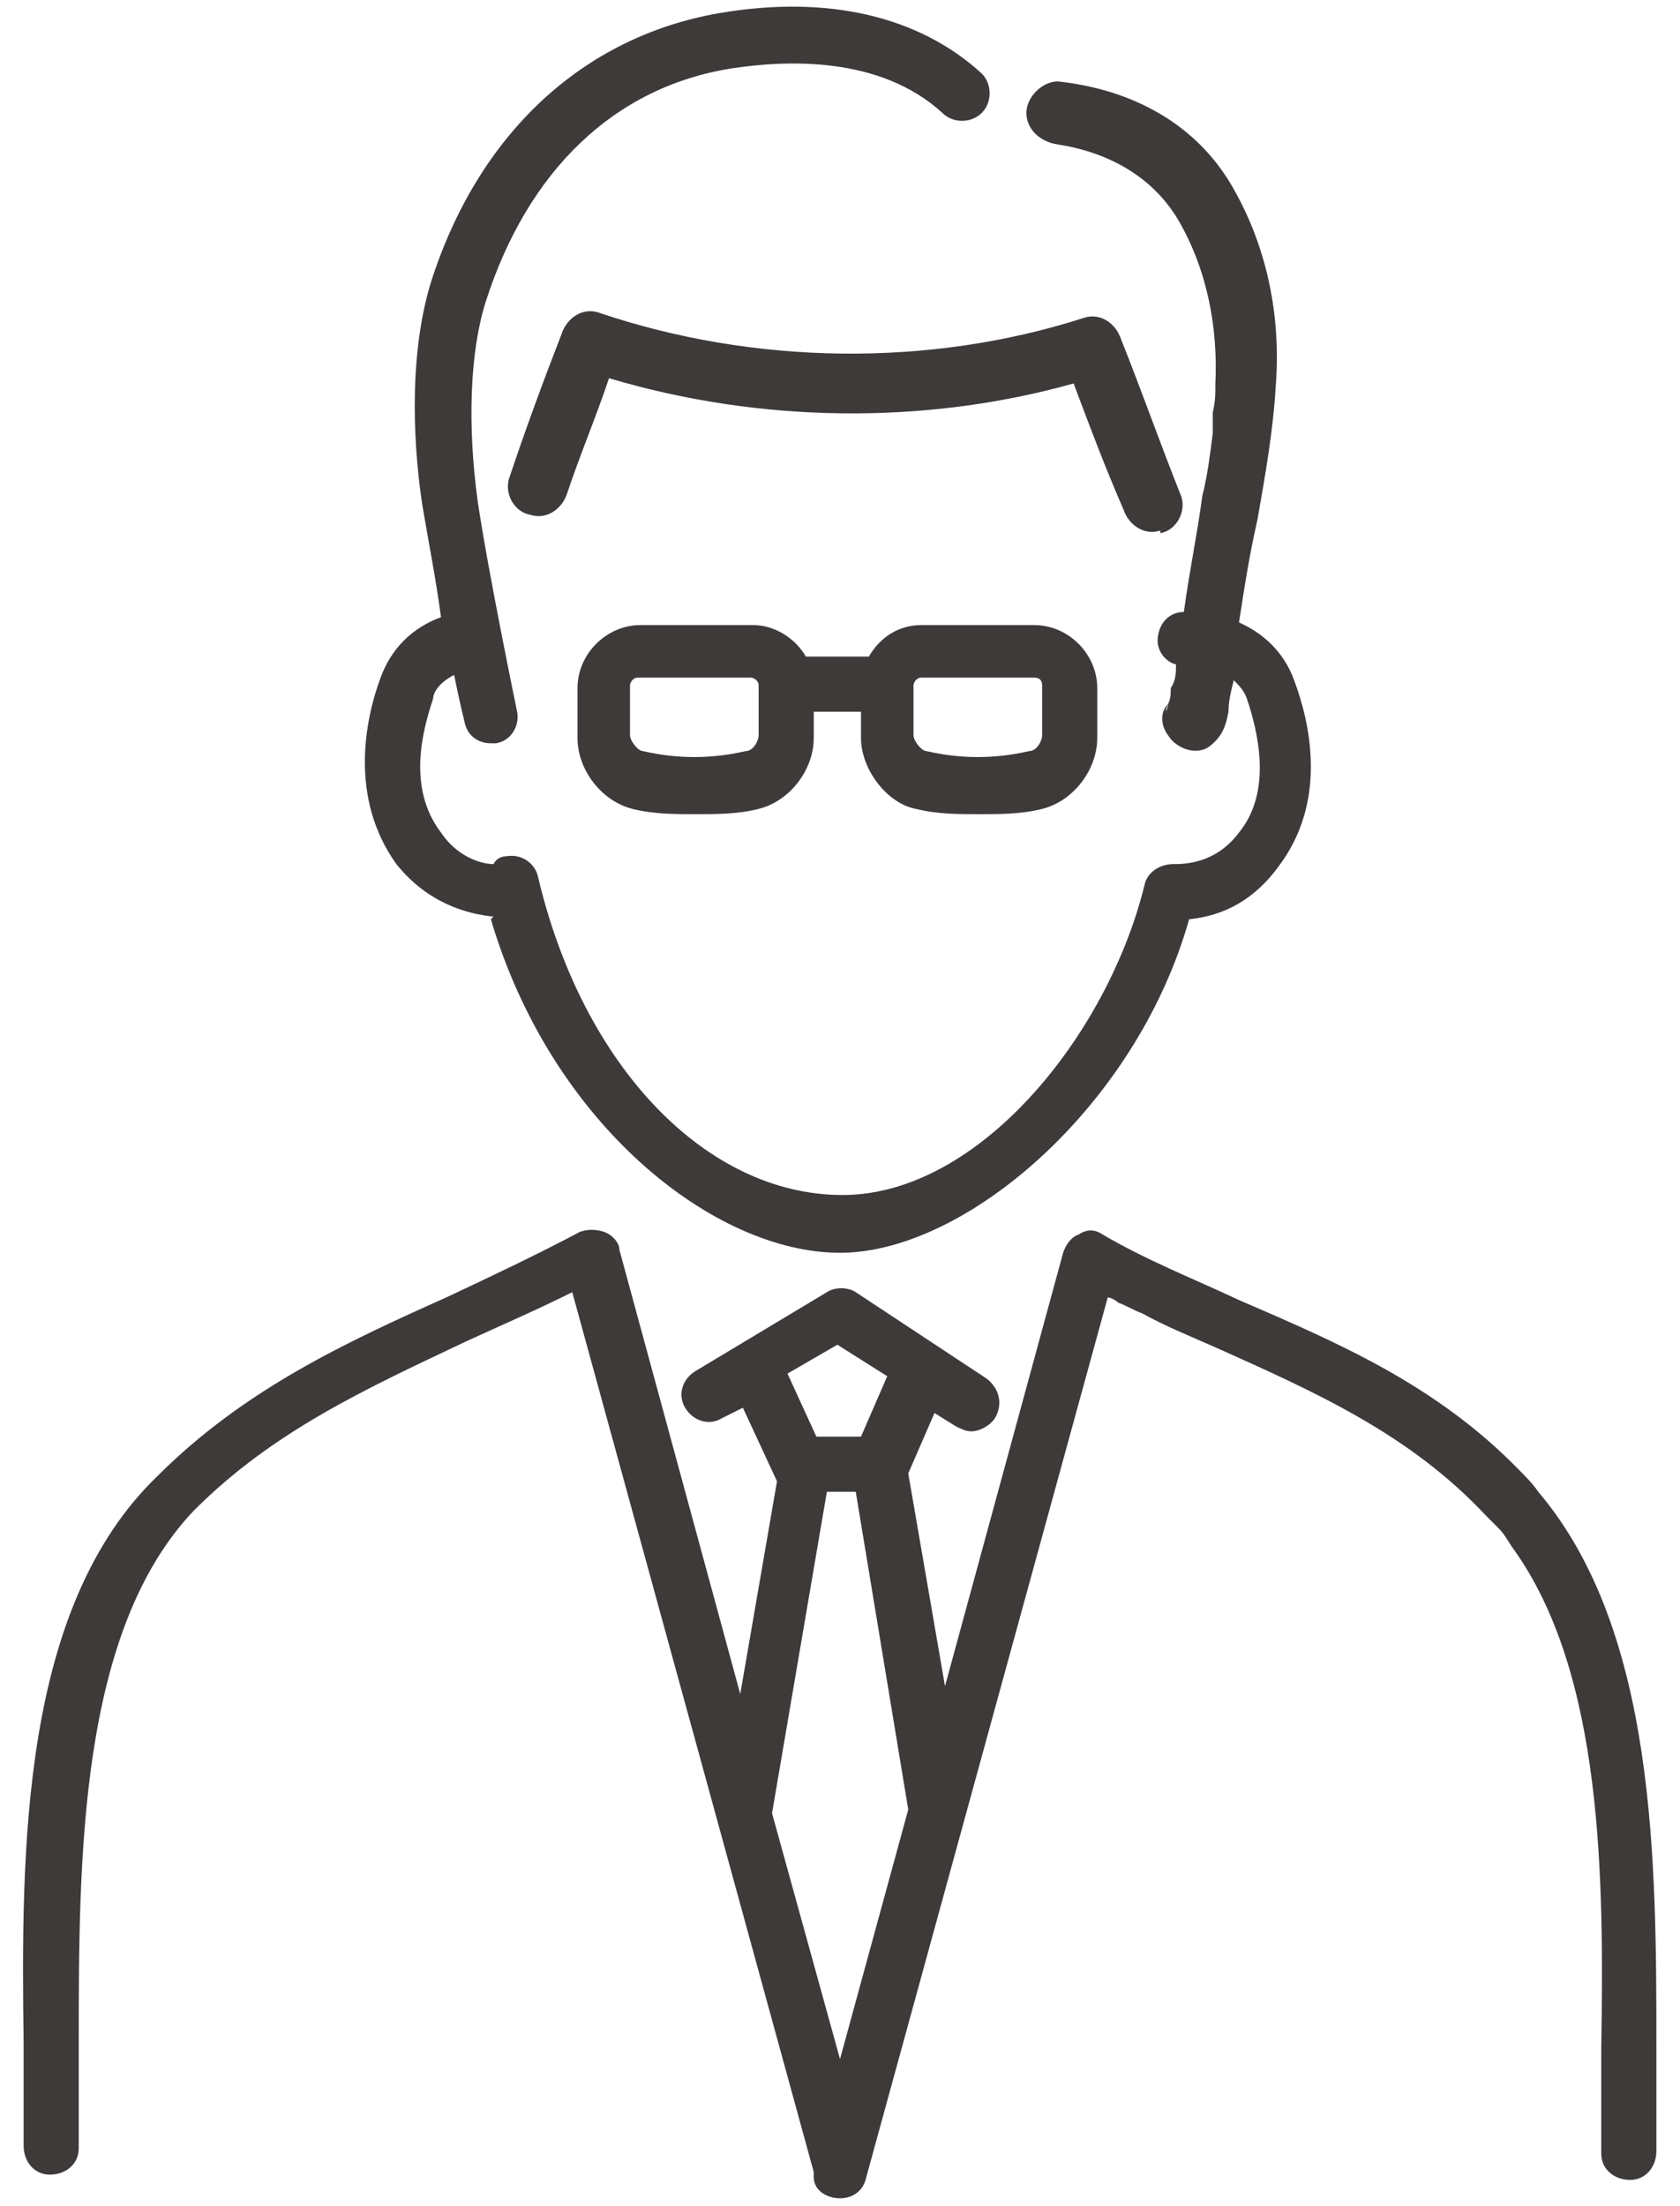
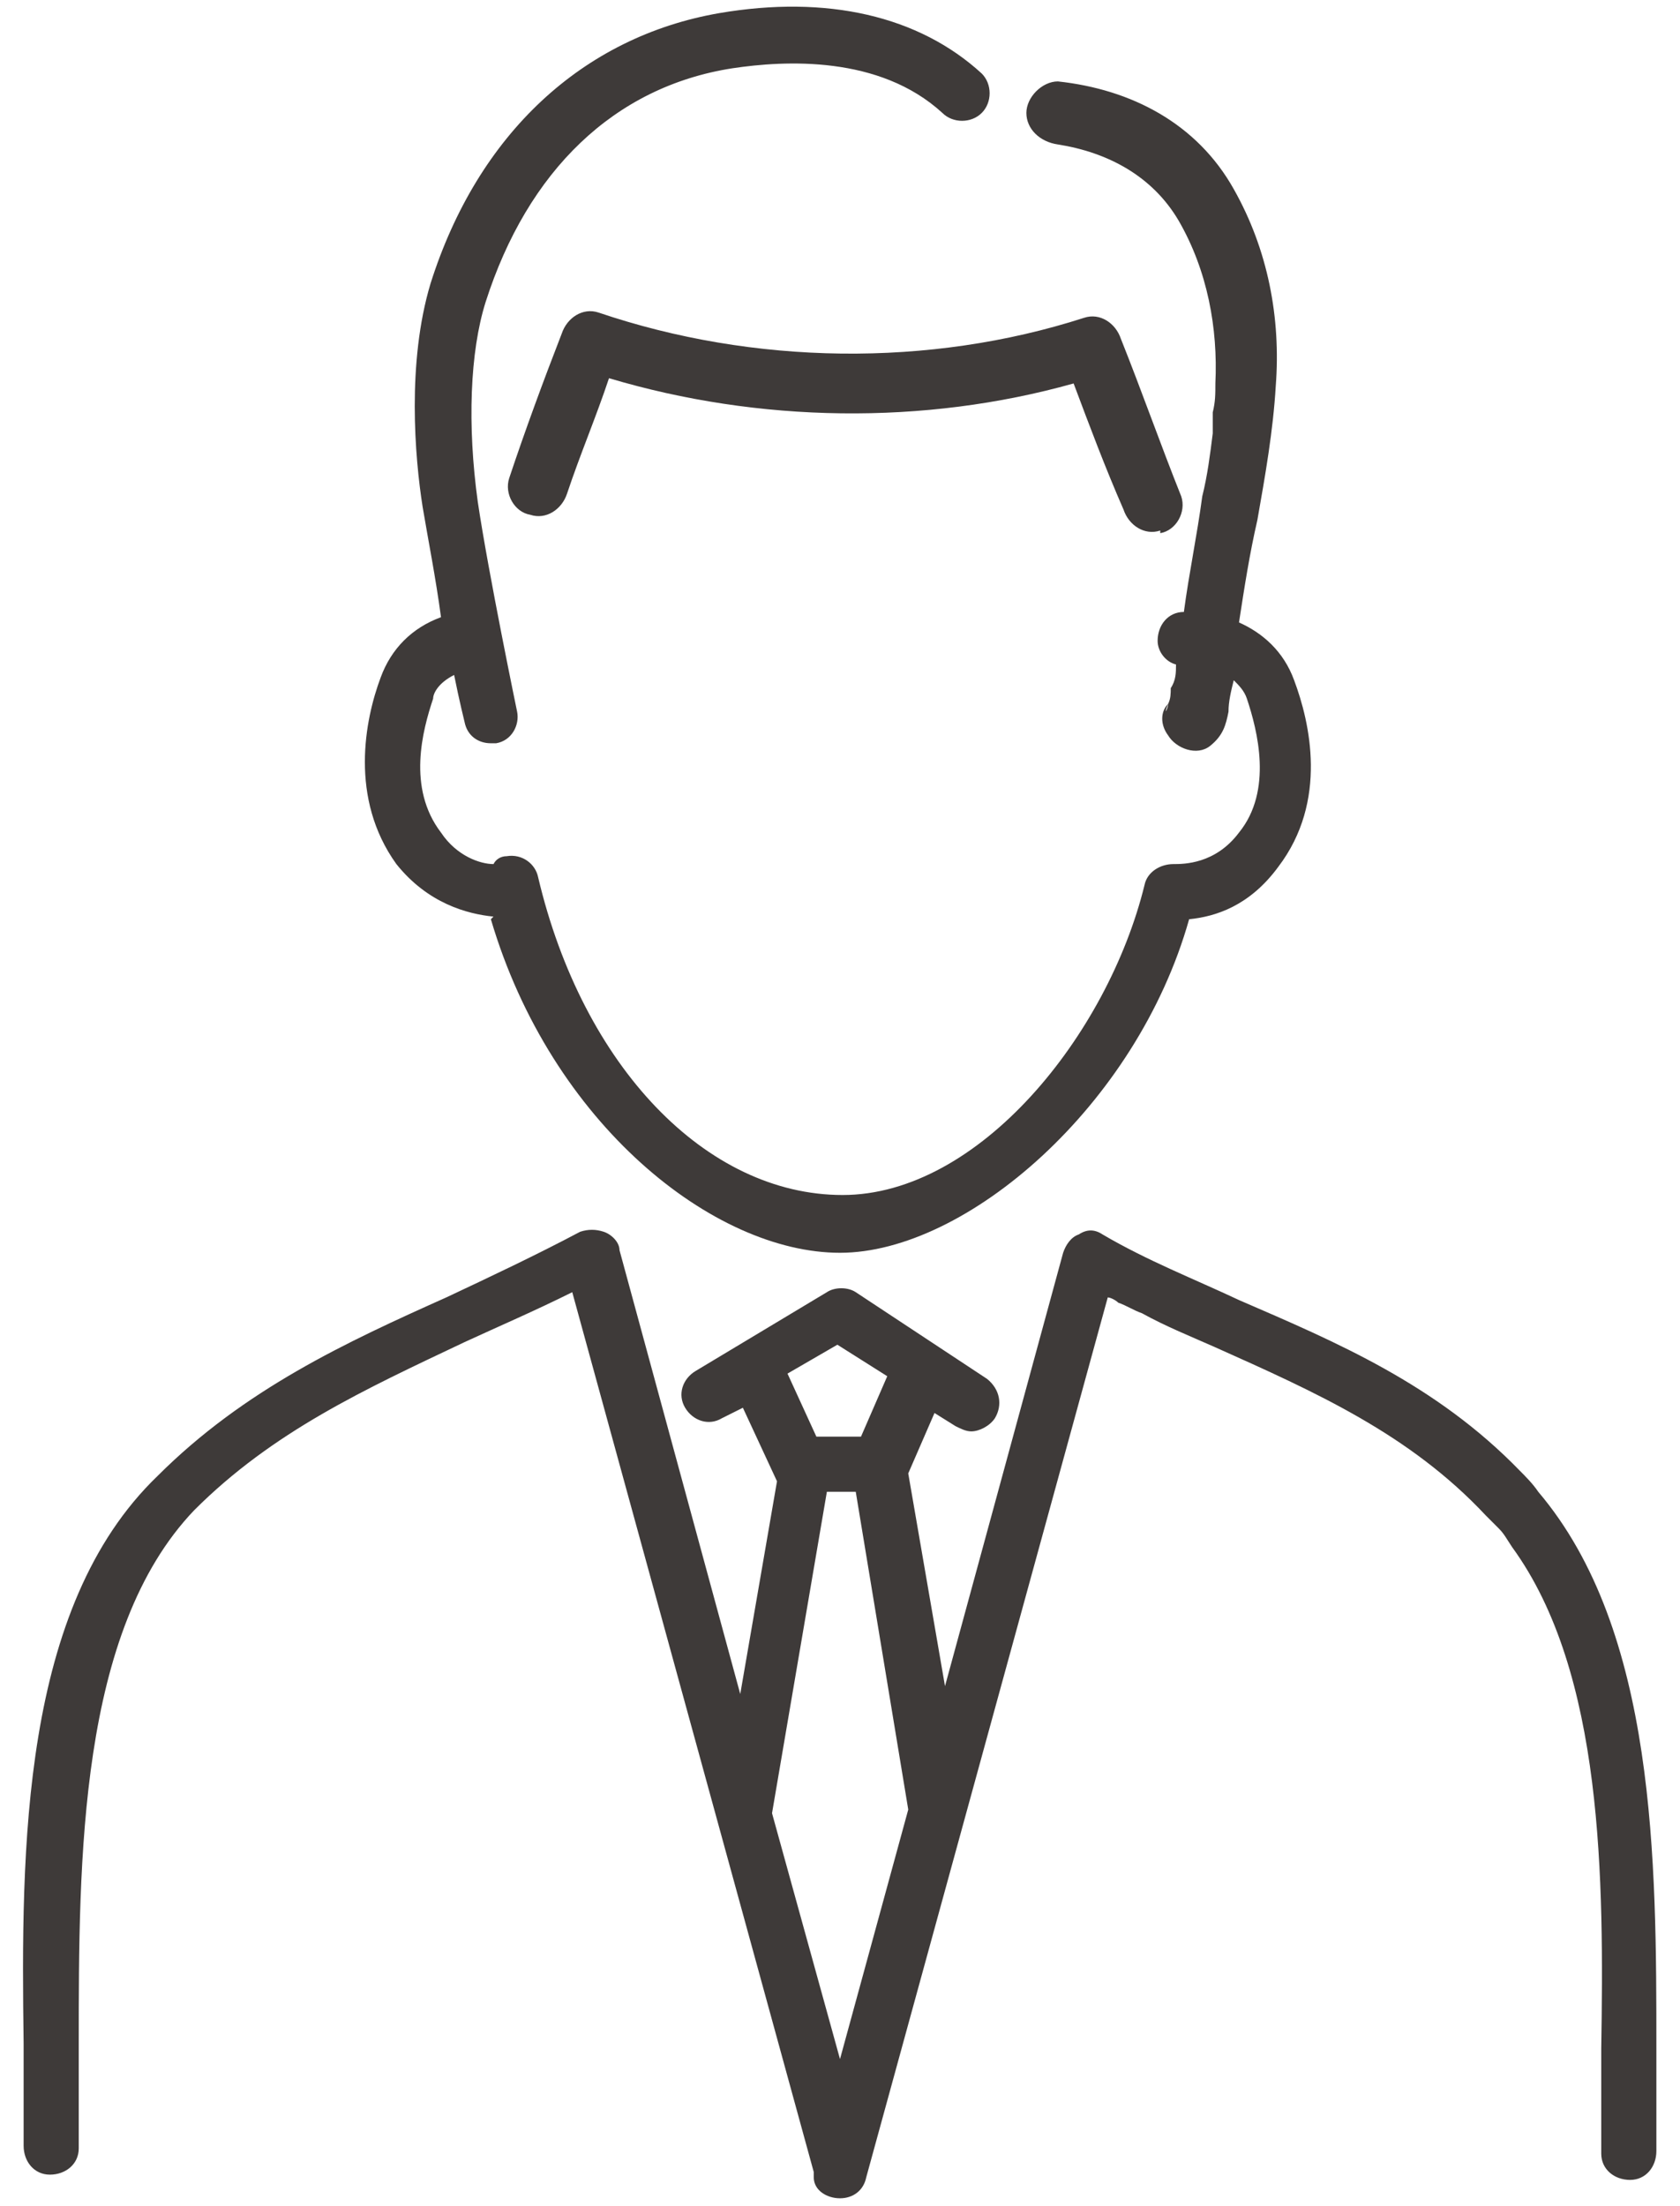
<svg xmlns="http://www.w3.org/2000/svg" id="_レイヤー_2" data-name=" レイヤー 2" version="1.1" viewBox="0 0 64 84">
  <defs>
    <style>
      .cls-1 {
        fill: #3e3a39;
        stroke-width: 0px;
      }
    </style>
  </defs>
  <g id="_レイヤー_4" data-name=" レイヤー 4">
    <g>
      <path class="cls-1" d="M18.7,35c2.3,7.8,8.5,12.7,13.3,12.7s11.3-5.6,13.3-12.7c1-.1,2.3-.5,3.4-2,1.9-2.5,1.2-5.5.6-7.1-.4-1.1-1.2-1.8-2.1-2.2.2-1.3.4-2.6.7-3.9.3-1.7.6-3.4.7-5.1.2-2.6-.3-5.2-1.6-7.5-1.4-2.5-3.9-3.8-6.7-4.1-.6,0-1.2.6-1.2,1.2s.5,1.1,1.2,1.2c1.9.3,3.6,1.2,4.6,2.9,1.1,1.9,1.5,4.1,1.4,6.2,0,.4,0,.7-.1,1.1,0,.1,0,.3,0,.4,0,0,0,0,0,.1,0,.1,0,.2,0,.3-.1.8-.2,1.6-.4,2.4-.2,1.5-.5,2.9-.7,4.4-.6,0-1,.5-1,1.1,0,.4.3.8.7.9,0,.3,0,.6-.2.9,0,.2,0,.4-.1.6,0,.2-.2.5,0,0h0c-.3.3-.3.8,0,1.2.3.5,1.1.8,1.6.4.5-.4.6-.8.7-1.3,0-.4.1-.8.2-1.2.2.2.4.4.5.7.4,1.2,1,3.5-.3,5.1-.9,1.2-2.1,1.2-2.5,1.2-.5,0-1,.3-1.1.8-1.4,5.7-6.3,11.8-11.5,11.8s-9.9-4.9-11.6-12.1c-.1-.5-.6-.9-1.2-.8-.2,0-.4.1-.5.3-.5,0-1.4-.3-2-1.2-1.3-1.7-.7-3.9-.3-5.1,0-.2.2-.6.8-.9.2,1,.4,1.8.4,1.8.1.5.5.8,1,.8s.1,0,.2,0c.6-.1.9-.7.8-1.2,0,0-1.1-5.3-1.5-8-.4-2.9-.3-5.7.3-7.6,1.6-5,4.9-8.2,9.4-8.9,2-.3,5.6-.5,8,1.7.4.4,1.1.4,1.5,0s.4-1.1,0-1.5C35,.6,31.5-.2,27.4.5c-5.2.9-9.2,4.6-11,10.3-.9,3-.6,6.6-.3,8.5.2,1.2.5,2.7.7,4.2-1.1.4-1.9,1.2-2.3,2.3-.6,1.6-1.2,4.6.6,7.1,1.2,1.5,2.7,1.9,3.7,2Z" />
      <path class="cls-1" d="M44.2,20.3c.6-.1,1-.8.8-1.4-.8-2-1.5-4-2.3-6-.2-.6-.8-1-1.4-.8-5.9,1.9-12.6,1.8-18.5-.2-.6-.2-1.2.2-1.4.8-.7,1.8-1.4,3.7-2,5.5-.2.6.2,1.3.8,1.4.6.2,1.2-.2,1.4-.8.5-1.5,1.1-2.9,1.6-4.4,5.7,1.7,12,1.8,17.7.2.6,1.6,1.2,3.2,1.9,4.8.2.6.8,1,1.4.8h0Z" />
-       <path class="cls-1" d="M34.9,30.8c.8.2,1.6.2,2.4.2s1.6,0,2.4-.2h0c1.2-.3,2.1-1.5,2.1-2.7v-1.9c0-1.3-1.1-2.4-2.4-2.4h-4.3c-.9,0-1.6.5-2,1.2h-2.3s0,0-.1,0c-.4-.7-1.2-1.2-2-1.2h-4.3c-1.3,0-2.4,1.1-2.4,2.4v1.9c0,1.2.9,2.4,2.1,2.7.8.2,1.6.2,2.4.2s1.6,0,2.4-.2h0c1.2-.3,2.1-1.5,2.1-2.7v-1h1.8v1c0,1.2,1,2.5,2.1,2.7h0ZM34.8,26.1c0-.1.1-.3.3-.3h4.3c.2,0,.3.1.3.3v1.9c0,.2-.2.6-.5.6-1.3.3-2.6.3-3.9,0-.2,0-.5-.4-.5-.6,0,0,0-1.9,0-1.9ZM28.9,28c0,.2-.2.6-.5.6-1.3.3-2.6.3-3.9,0-.2,0-.5-.4-.5-.6v-1.9c0-.1.1-.3.3-.3h4.3c.1,0,.3.1.3.3,0,0,0,1.9,0,1.9Z" />
      <path class="cls-1" d="M63.1,78c0-7.1,0-15.9-4.5-21.2-.2-.3-.5-.6-.7-.8-3.2-3.3-7-4.9-10.7-6.5-1.7-.8-3.5-1.5-5.2-2.5-.3-.2-.6-.2-.9,0-.3.1-.5.4-.6.7l-4.5,16.5-1.4-8.1s0,0,0,0l1-2.3.8.5c.2.1.4.2.6.2.3,0,.7-.2.9-.5.3-.5.2-1.1-.3-1.5l-5-3.3c-.3-.2-.8-.2-1.1,0l-5,3c-.5.3-.7.9-.4,1.4s.9.7,1.4.4l.8-.4,1.3,2.8-1.4,8.1-4.6-16.9c0-.3-.3-.6-.6-.7-.3-.1-.6-.1-.9,0-1.7.9-3.4,1.7-5.1,2.5-3.8,1.7-7.7,3.5-11,6.8C.8,61.2.8,70.4.9,77.8c0,1.4,0,2.7,0,3.9,0,.6.4,1.1,1,1.1.6,0,1.1-.4,1.1-1,0-1.3,0-2.6,0-4,0-7,0-15.7,4.4-20.3,3-3,6.5-4.6,10.3-6.4,1.3-.6,2.7-1.2,4.1-1.9l9.2,33.5s0,0,0,0v.2c0,.5.5.8,1,.8h0c.5,0,.9-.3,1-.8l9.2-33.5c.1,0,.3.1.4.2.3.1.6.3.9.4.9.5,1.9.9,2.8,1.3,3.8,1.7,7.4,3.3,10.3,6.4.2.2.3.3.5.5.2.2.3.4.5.7h0c3.5,4.8,3.5,12.7,3.4,19.1,0,1.4,0,2.8,0,4,0,.6.5,1,1.1,1,.6,0,1-.5,1-1.1,0-1.2,0-2.6,0-3.9h0ZM31.9,51.2l1.9,1.2-1,2.3h-1.7l-1.1-2.4,1.9-1.1h0ZM29.4,69.1l2.1-12.3h1.1l2,12.1-2.6,9.5-2.6-9.4h0Z" />
    </g>
  </g>
</svg>